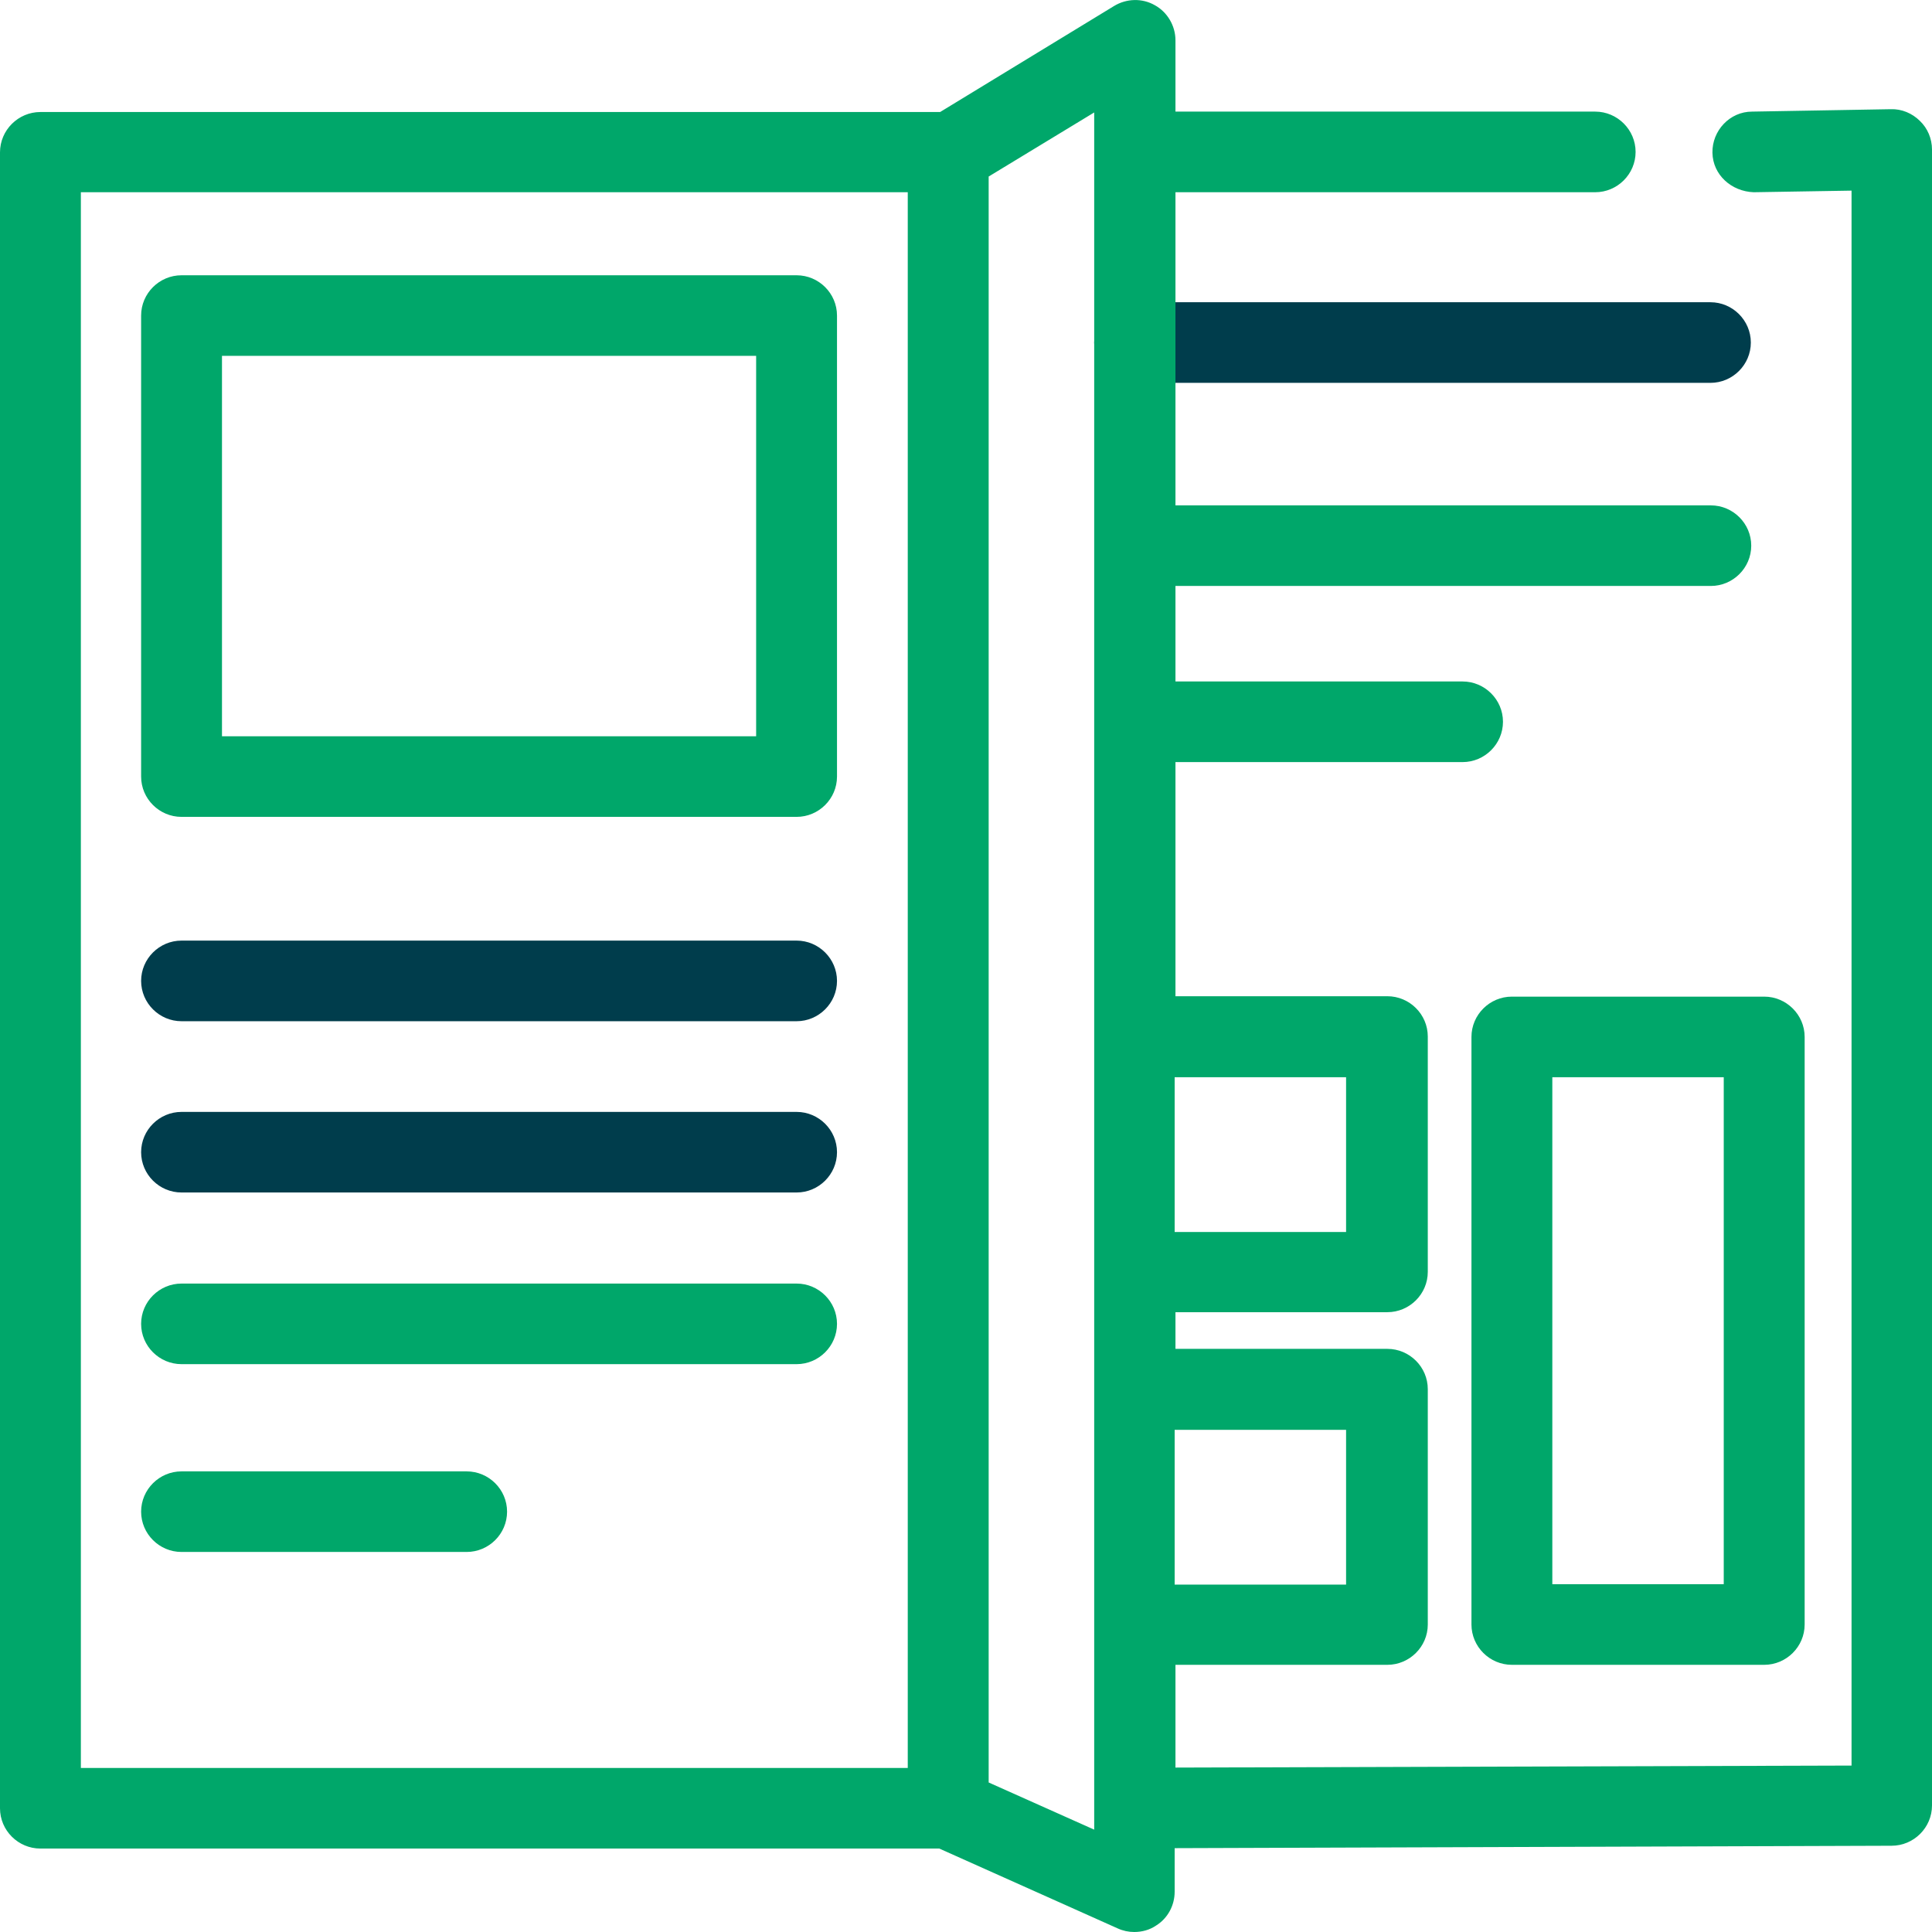
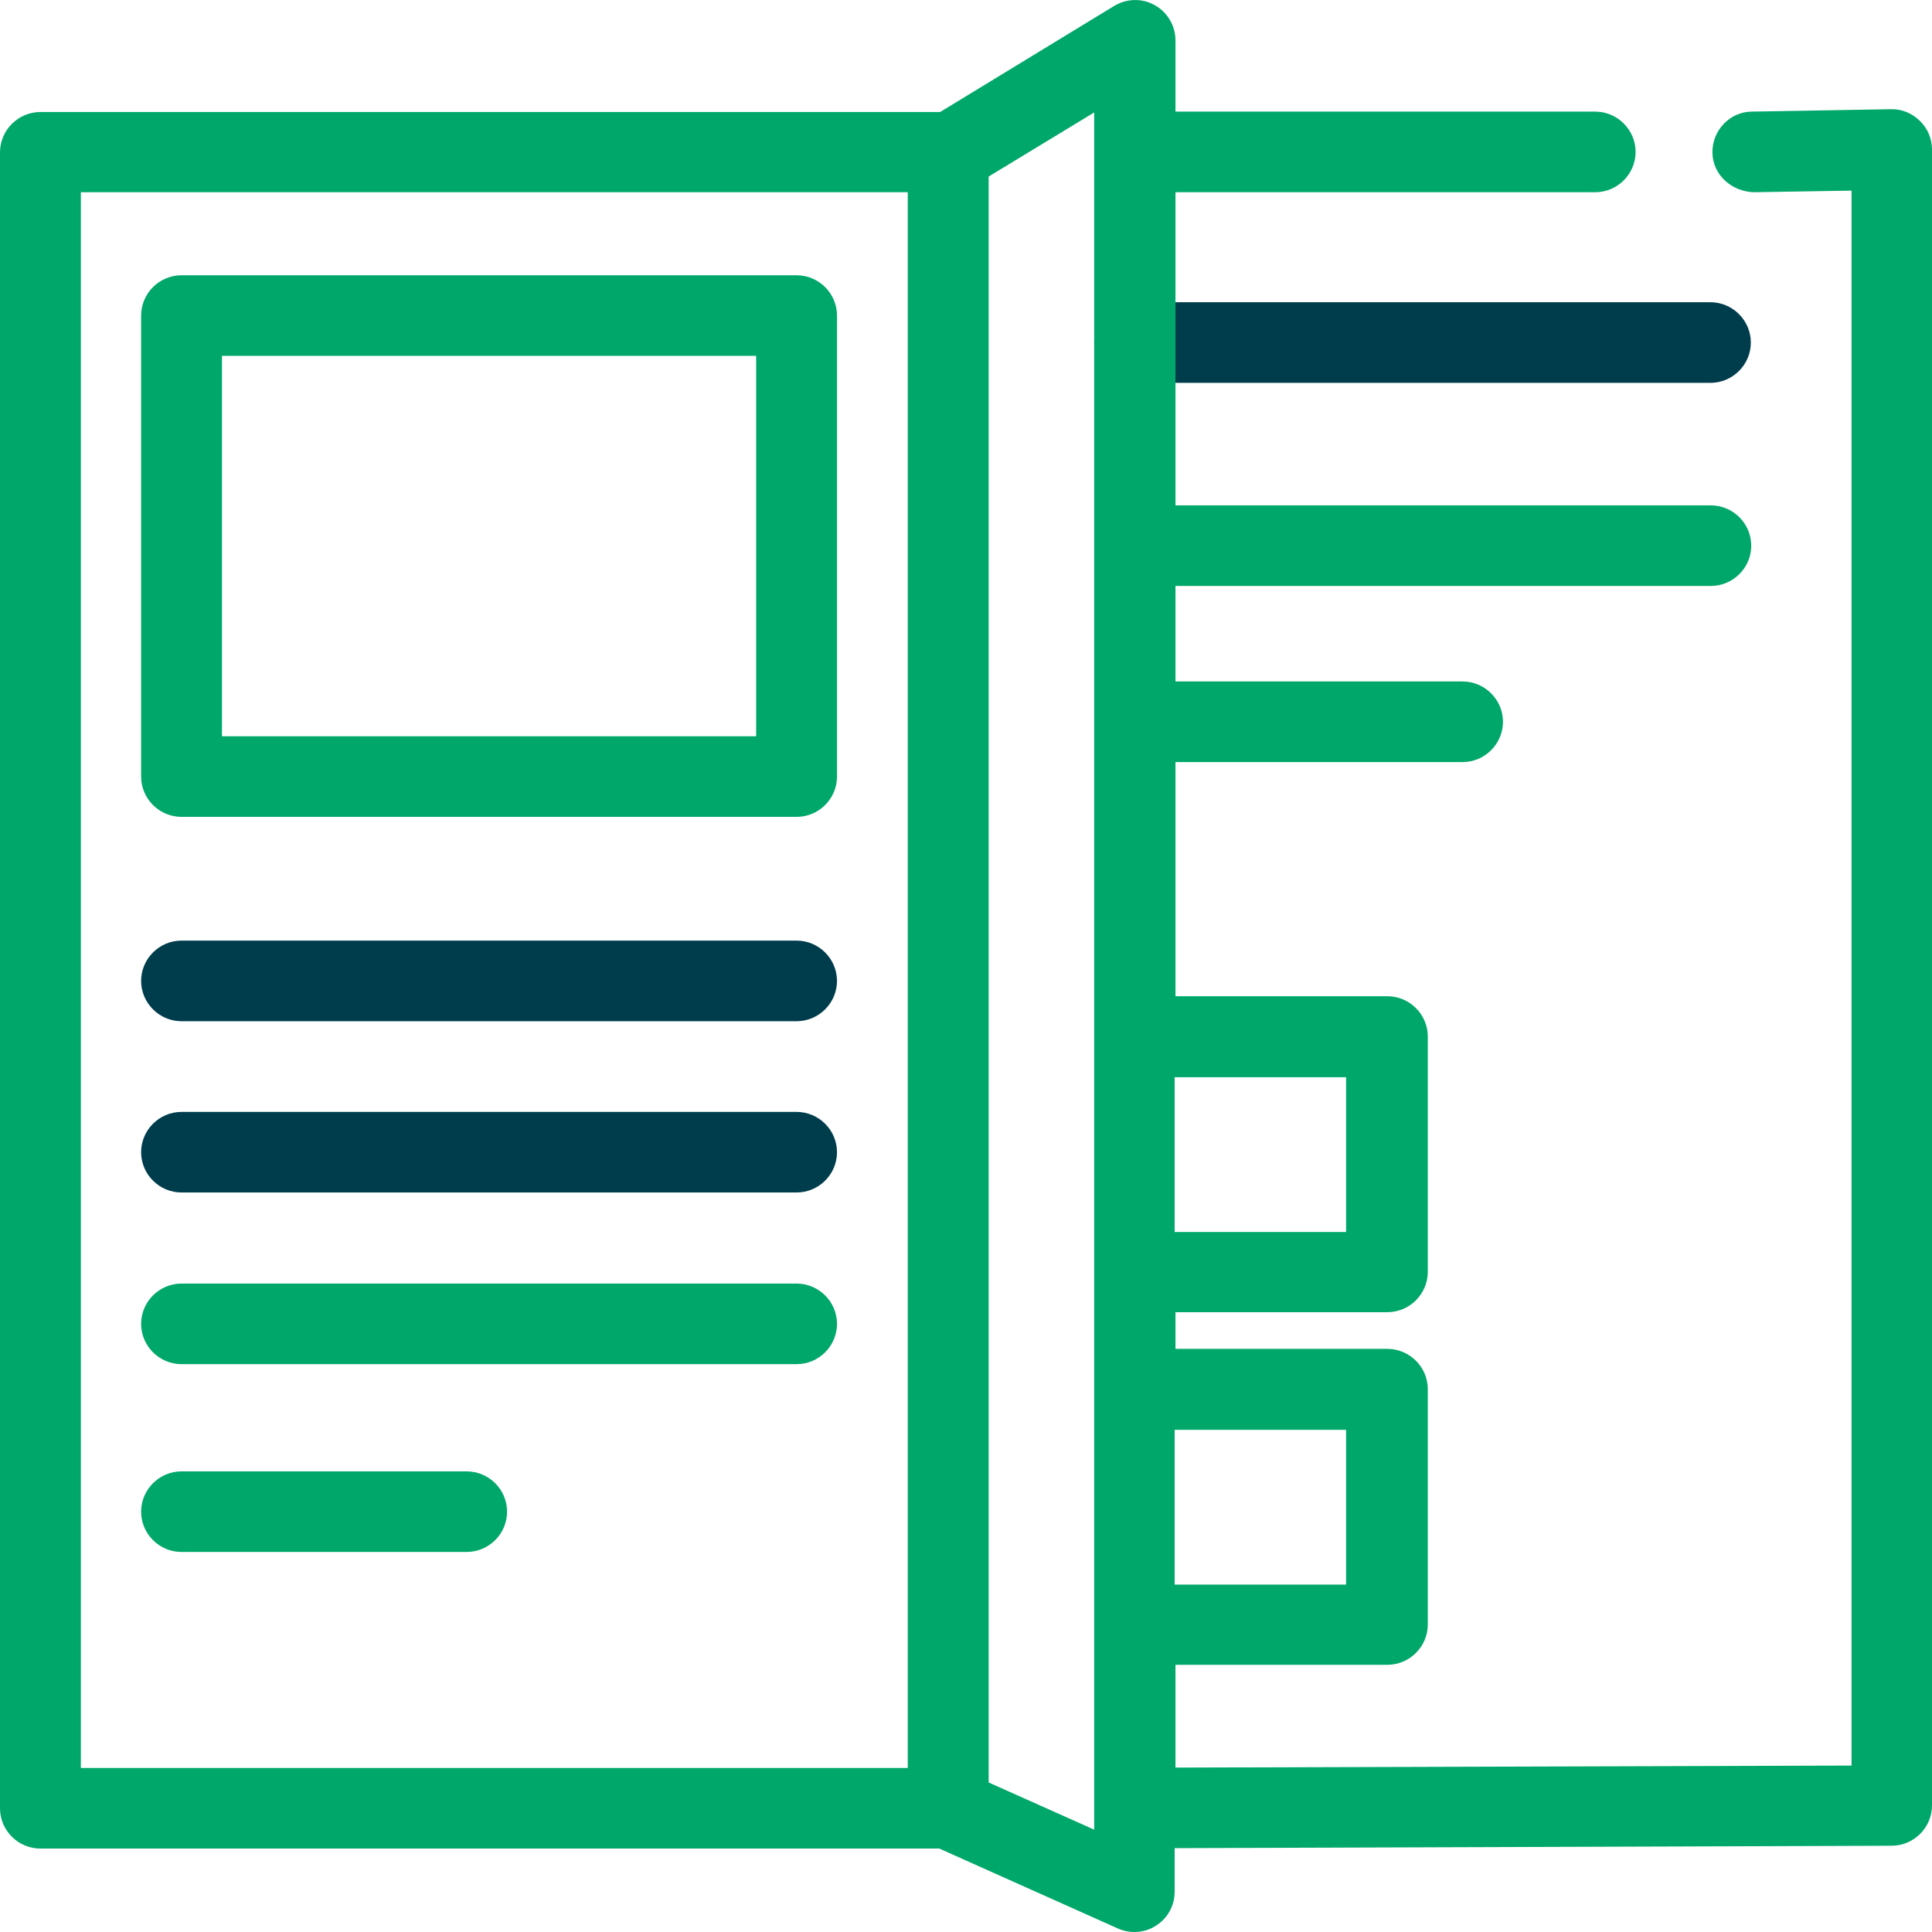
<svg xmlns="http://www.w3.org/2000/svg" width="48" height="48" viewBox="0 0 48 48" fill="none">
  <g clip-path="url(#clip0_6689_5861)">
    <path d="M19.791 33.892H4.51C3.958 33.892 3.506 33.442 3.506 32.891C3.506 32.34 3.958 31.89 4.51 31.89H19.791C20.343 31.89 20.795 32.34 20.795 32.891C20.795 33.442 20.343 33.892 19.791 33.892Z" fill="#00A76A" />
    <path d="M11.593 38.558H4.51C3.958 38.558 3.506 38.108 3.506 37.557C3.506 37.006 3.958 36.556 4.51 36.556H11.593C12.146 36.556 12.598 37.006 12.598 37.557C12.598 38.108 12.146 38.558 11.593 38.558Z" fill="#00A76A" />
    <path d="M19.791 29.627H4.51C3.958 29.627 3.506 29.177 3.506 28.626C3.506 28.075 3.958 27.625 4.51 27.625H19.791C20.343 27.625 20.795 28.075 20.795 28.626C20.795 29.177 20.343 29.627 19.791 29.627Z" fill="#003D4C" />
    <path d="M19.791 25.372H4.51C3.958 25.372 3.506 24.921 3.506 24.37C3.506 23.82 3.958 23.369 4.51 23.369H19.791C20.343 23.369 20.795 23.82 20.795 24.37C20.795 24.921 20.343 25.372 19.791 25.372Z" fill="#003D4C" />
    <path d="M19.791 20.295H4.51C3.958 20.295 3.506 19.845 3.506 19.294V7.84C3.506 7.289 3.958 6.839 4.51 6.839H19.791C20.343 6.839 20.795 7.289 20.795 7.84V19.294C20.795 19.845 20.343 20.295 19.791 20.295ZM5.515 18.293H18.786V8.841H5.515V18.293Z" fill="#00A76A" />
    <path d="M42.495 9.512H28.189C27.637 9.512 27.185 9.061 27.185 8.511C27.185 7.96 27.637 7.509 28.189 7.509H42.495C43.047 7.509 43.499 7.96 43.499 8.511C43.499 9.061 43.047 9.512 42.495 9.512Z" fill="#003D4C" />
-     <path d="M43.831 41.362H37.562C37.01 41.362 36.558 40.911 36.558 40.36V25.762C36.558 25.212 37.01 24.761 37.562 24.761H43.831C44.383 24.761 44.836 25.212 44.836 25.762V40.36C44.836 40.911 44.383 41.362 43.831 41.362ZM38.567 39.359H42.826V26.763H38.567V39.359Z" fill="#00A76A" />
    <path d="M47.699 3.004C47.508 2.814 47.246 2.703 46.975 2.713L43.529 2.773C42.977 2.773 42.535 3.244 42.545 3.795C42.555 4.345 43.017 4.756 43.57 4.776L46.001 4.736V43.865L29.204 43.915V41.362H34.468C35.02 41.362 35.473 40.911 35.473 40.361V34.513C35.473 33.962 35.02 33.512 34.468 33.512H29.204V32.601H34.468C35.02 32.601 35.473 32.15 35.473 31.599V25.752C35.473 25.201 35.02 24.751 34.468 24.751H29.204V18.934H36.337C36.889 18.934 37.341 18.483 37.341 17.932C37.341 17.382 36.889 16.931 36.337 16.931H29.204V14.558H42.505C43.057 14.558 43.509 14.108 43.509 13.557C43.509 13.006 43.057 12.556 42.505 12.556H29.204V4.776H39.632C40.184 4.776 40.636 4.325 40.636 3.775C40.636 3.224 40.184 2.773 39.632 2.773H29.204V1.001C29.204 0.641 29.003 0.3 28.692 0.13C28.38 -0.05 27.988 -0.04 27.677 0.15L23.357 2.783H1.005C0.452 2.783 0 3.234 0 3.785V44.926C0 45.477 0.452 45.927 1.005 45.927H23.337L27.767 47.91C27.898 47.97 28.038 48 28.179 48C28.37 48 28.561 47.95 28.722 47.84C29.013 47.66 29.184 47.339 29.184 46.999V45.917L46.995 45.857C47.548 45.857 48 45.407 48 44.856V3.715C48 3.444 47.889 3.184 47.699 3.004ZM33.443 35.524V39.369H29.184V35.524H33.443ZM33.443 26.764V30.608H29.184V26.764H33.443ZM2.009 4.776H22.553V43.925H2.009V4.776ZM27.185 45.457L24.563 44.285V4.386L27.185 2.794V45.457Z" fill="#00A76A" />
  </g>
  <defs>
    <clipPath id="clip0_6689_5861">
      <rect width="48" height="48" fill="white" />
    </clipPath>
  </defs>
</svg>